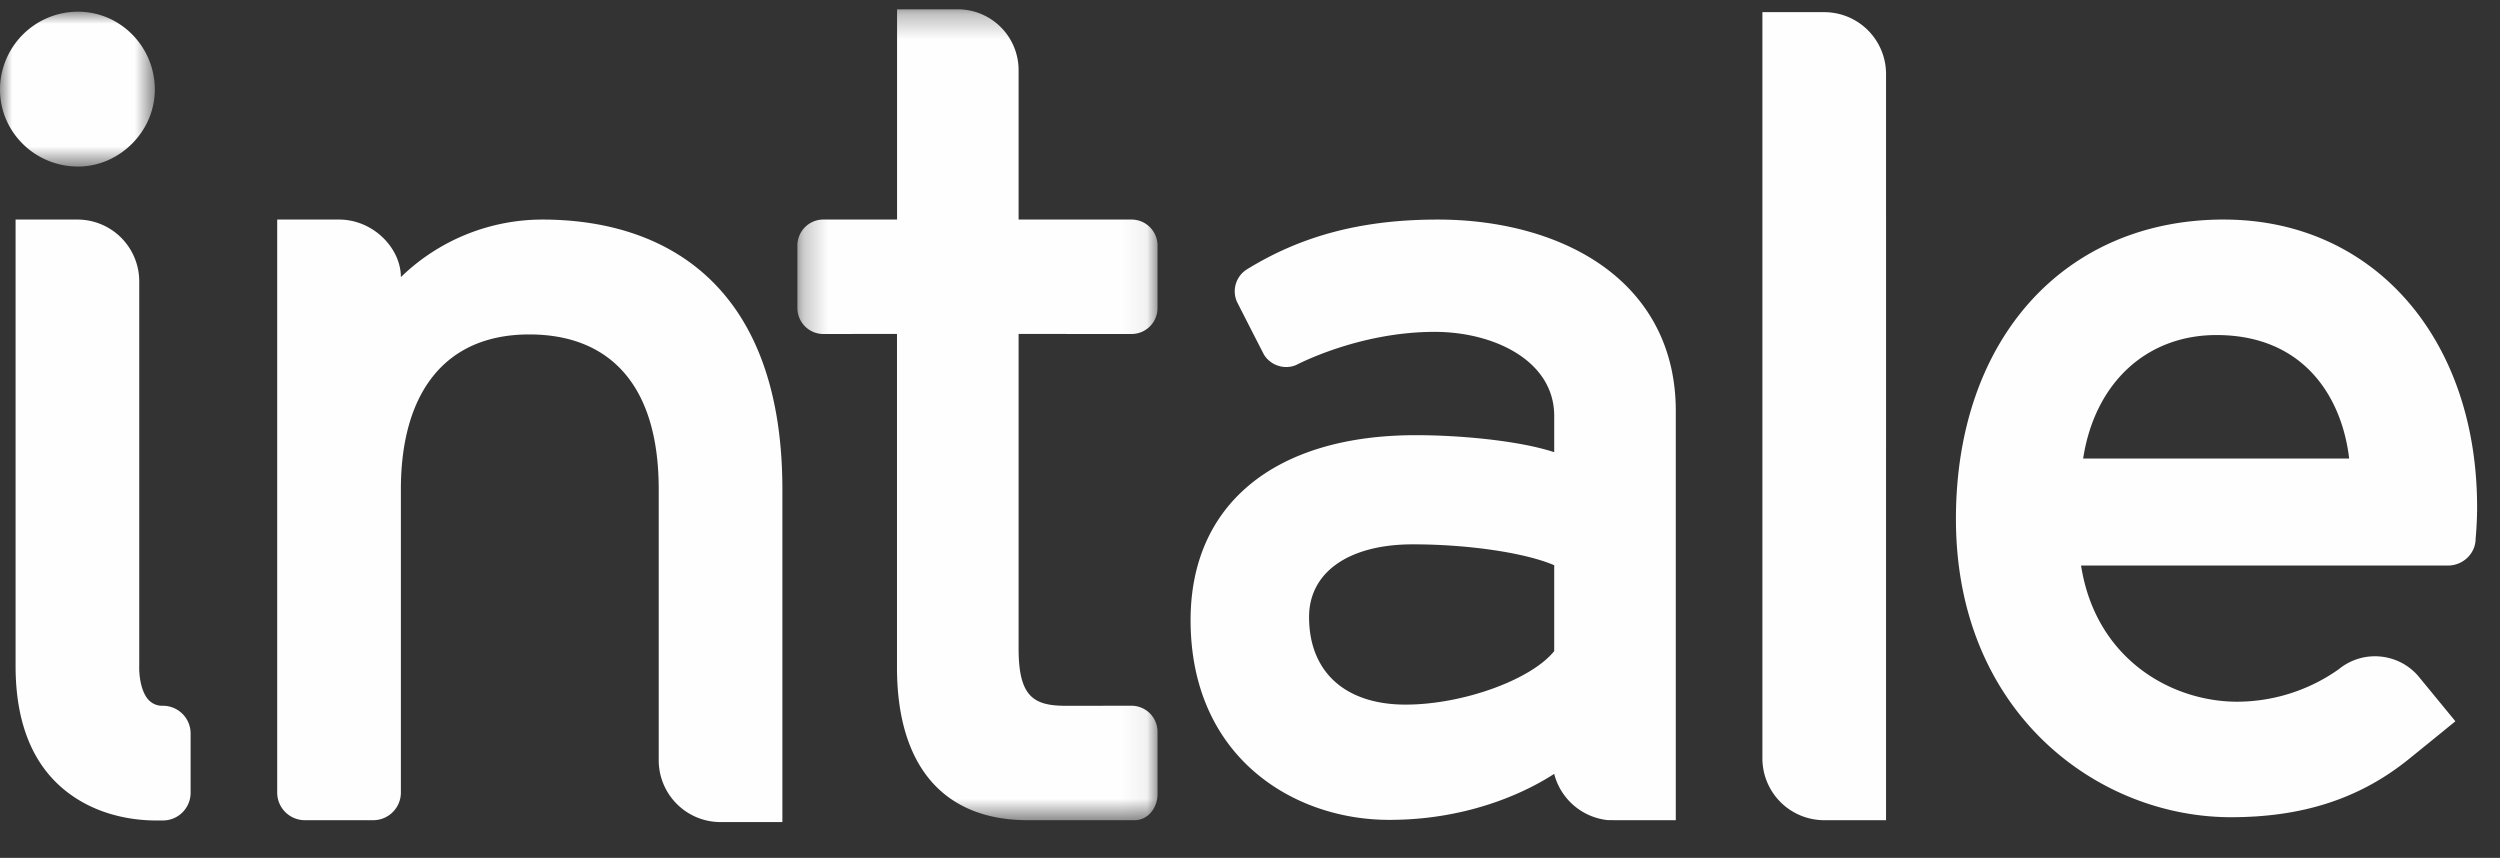
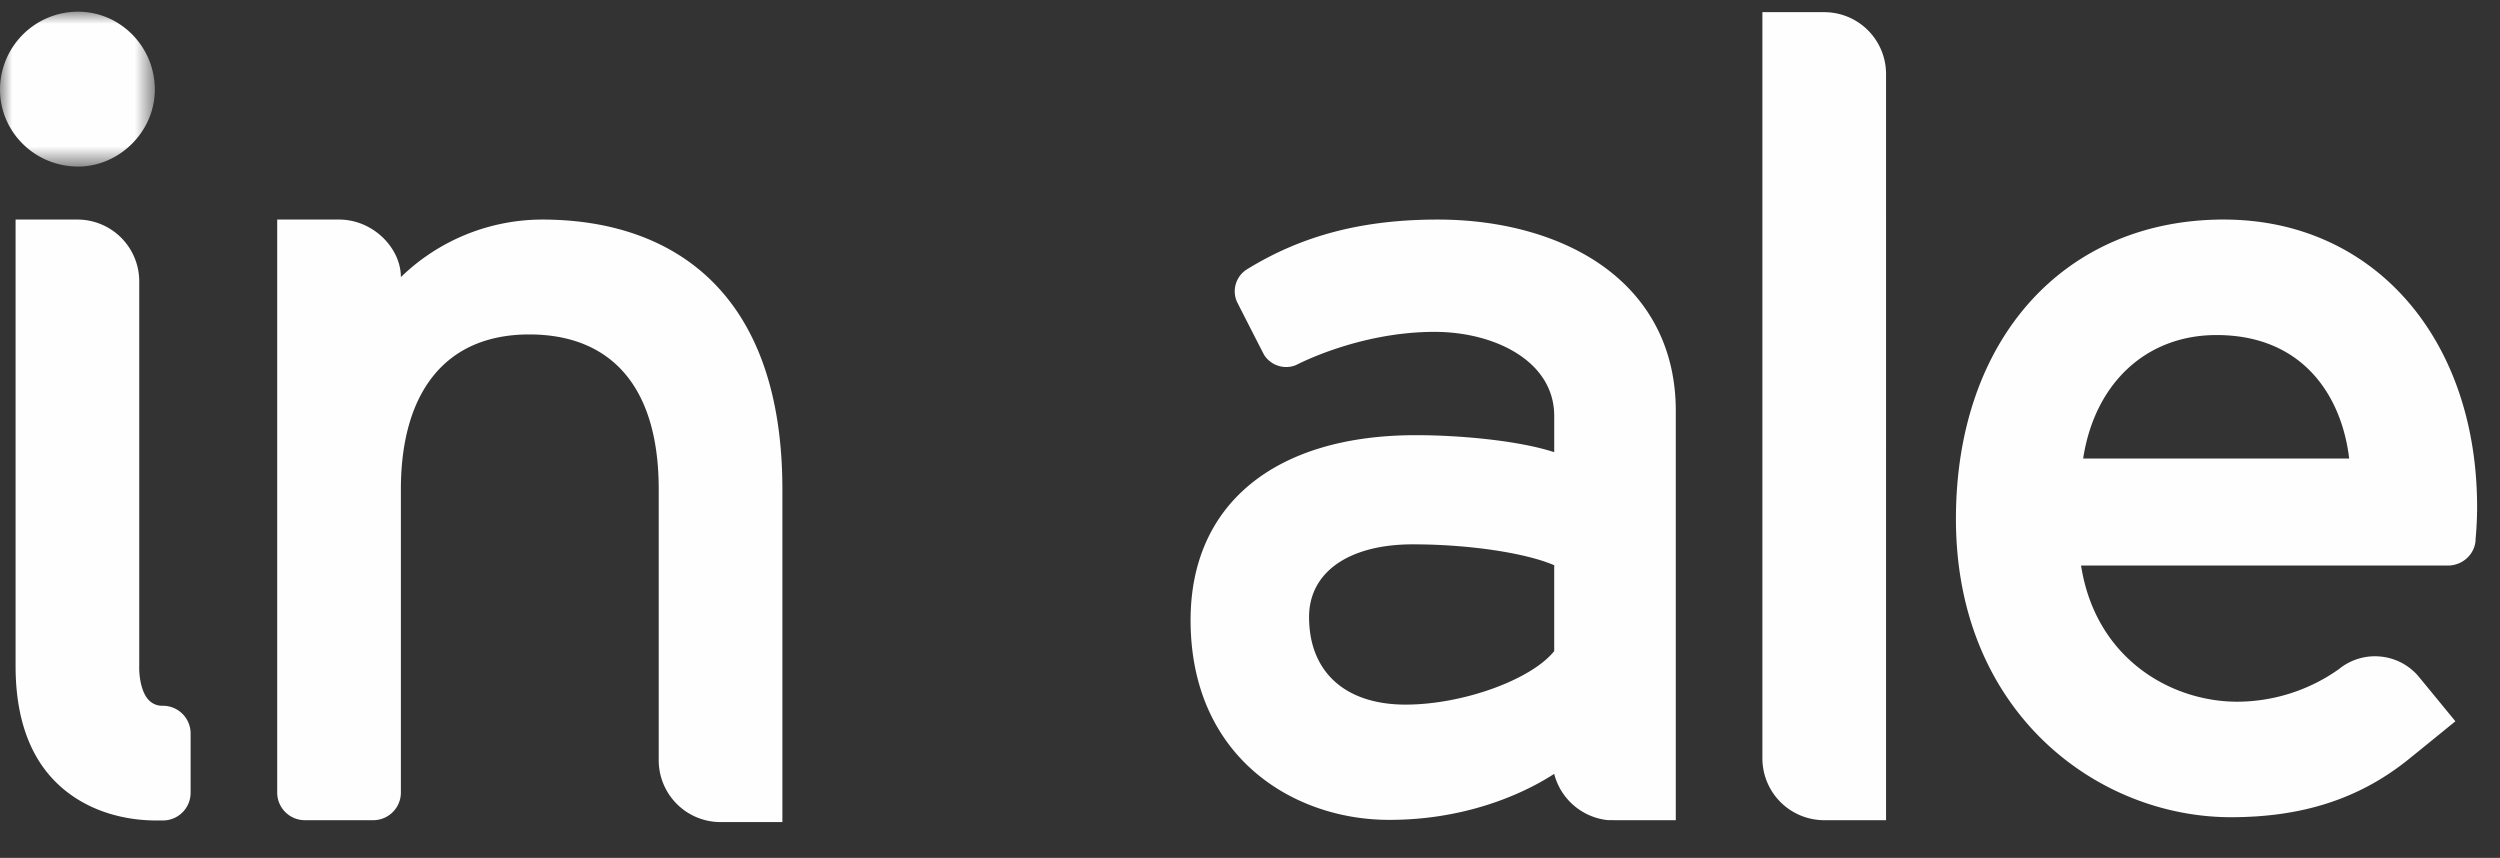
<svg xmlns="http://www.w3.org/2000/svg" xmlns:xlink="http://www.w3.org/1999/xlink" width="102" height="35" viewBox="244 115 102 35">
  <rect x="244" y="115" width="102" height="35" fill="#333333" stroke="none" />
  <defs>
    <path id="a" d="M0 .002v6.32h6.317V.003H0z" />
    <path id="c" d="M14.938.287H.245V33.37h14.693V.287z" />
  </defs>
  <g fill="none" fill-rule="evenodd">
    <g transform="translate(244 115.473)">
      <mask id="b" fill="#fff">
        <use xlink:href="#a" />
      </mask>
      <path d="M3.18 6.323c1.7 0 3.137-1.438 3.137-3.14C6.317 1.43 4.91.004 3.18.004A3.184 3.184 0 0 0 0 3.182c0 1.731 1.427 3.14 3.18 3.14" fill="#FEFEFE" mask="url(#b)" />
    </g>
    <path d="M250.65 143.795a.758.758 0 0 1-.58-.23c-.353-.37-.4-1.118-.389-1.392v-15.69a2.523 2.523 0 0 0-2.522-2.525h-2.523v18.215c0 2.497.807 4.298 2.4 5.354 1.243.825 2.609.948 3.313.948h.3a1.13 1.13 0 0 0 1.128-1.128v-2.424a1.13 1.13 0 0 0-1.128-1.128" fill="#FEFEFE" />
    <g transform="translate(276.29 115.093)">
      <mask id="d" fill="#fff">
        <use xlink:href="#c" />
      </mask>
-       <path d="M13.879 8.864h-4.61V2.77A2.482 2.482 0 0 0 6.79.287H4.31v8.577H1.303a1.06 1.06 0 0 0-1.059 1.06v2.55c0 .584.475 1.06 1.059 1.06l3.004-.003v13.607c0 4.02 1.897 6.233 5.34 6.233h4.35c.574 0 .94-.528.94-1.06v-2.55a1.063 1.063 0 0 0-1.06-1.06l-2.663.003c-1.318 0-1.945-.349-1.945-2.33V13.532l4.609.002a1.06 1.06 0 0 0 1.059-1.06v-2.55a1.06 1.06 0 0 0-1.06-1.059" fill="#FEFEFE" mask="url(#d)" />
    </g>
    <path d="M307.412 141.566c-.947 1.172-3.734 2.182-6.065 2.182-2.466 0-3.937-1.336-3.937-3.574 0-1.829 1.622-2.965 4.234-2.965 2.274 0 4.59.346 5.768.852v3.505zm1.99-15.706c-1.712-1.226-4.106-1.902-6.742-1.902-3.078 0-5.558.65-7.815 2.05a1.059 1.059 0 0 0-.383 1.292c.006.018 1.1 2.16 1.113 2.177.266.428.825.619 1.302.418.022-.007 2.538-1.355 5.656-1.355 2.424 0 4.879 1.178 4.879 3.43v1.479c-1.452-.476-3.852-.694-5.642-.694-5.757 0-9.194 2.82-9.194 7.545 0 5.575 4.172 8.132 8.049 8.15h.082c2.957 0 5.31-.972 6.703-1.876l.002.006a2.533 2.533 0 0 0 2.165 1.879c.09.01 2.795.005 2.795.005V131.76c0-2.468-1.026-4.508-2.97-5.9zm9.026-10.365h-2.522v30.455a2.523 2.523 0 0 0 2.523 2.514h2.522V118.02a2.523 2.523 0 0 0-2.523-2.524m10.565 18.211c.471-3.073 2.574-5.037 5.44-5.037 3.566 0 5.12 2.537 5.413 5.037h-10.853zm5.744-9.75c-6.54 0-10.935 4.91-10.935 12.215 0 7.905 5.782 12.17 11.222 12.17 2.854 0 5.159-.72 7.142-2.28.257-.202 2.014-1.634 2.014-1.634l-1.511-1.84a2.32 2.32 0 0 0-1.51-.797 2.318 2.318 0 0 0-1.737.514 7.215 7.215 0 0 1-4.139 1.325c-2.696 0-5.781-1.743-6.376-5.557 0 0 14.977.005 15.015 0 .608-.024 1.084-.518 1.083-1.094 0 0 .061-.61.061-1.283 0-6.911-4.247-11.738-10.329-11.738zm-68.621.001a8.298 8.298 0 0 0-5.76 2.348c0-1.182-1.13-2.348-2.523-2.348h-2.523v23.379c0 .621.506 1.127 1.127 1.127h2.791c.622 0 1.128-.506 1.128-1.127v-12.372c0-3.851 1.727-6.32 5.24-6.32 3.138 0 5.28 1.902 5.28 6.32v11.066a2.523 2.523 0 0 0 2.522 2.51h2.523v-13.576c0-8.183-4.607-11.007-9.805-11.007" fill="#FEFEFE" />
  </g>
</svg>